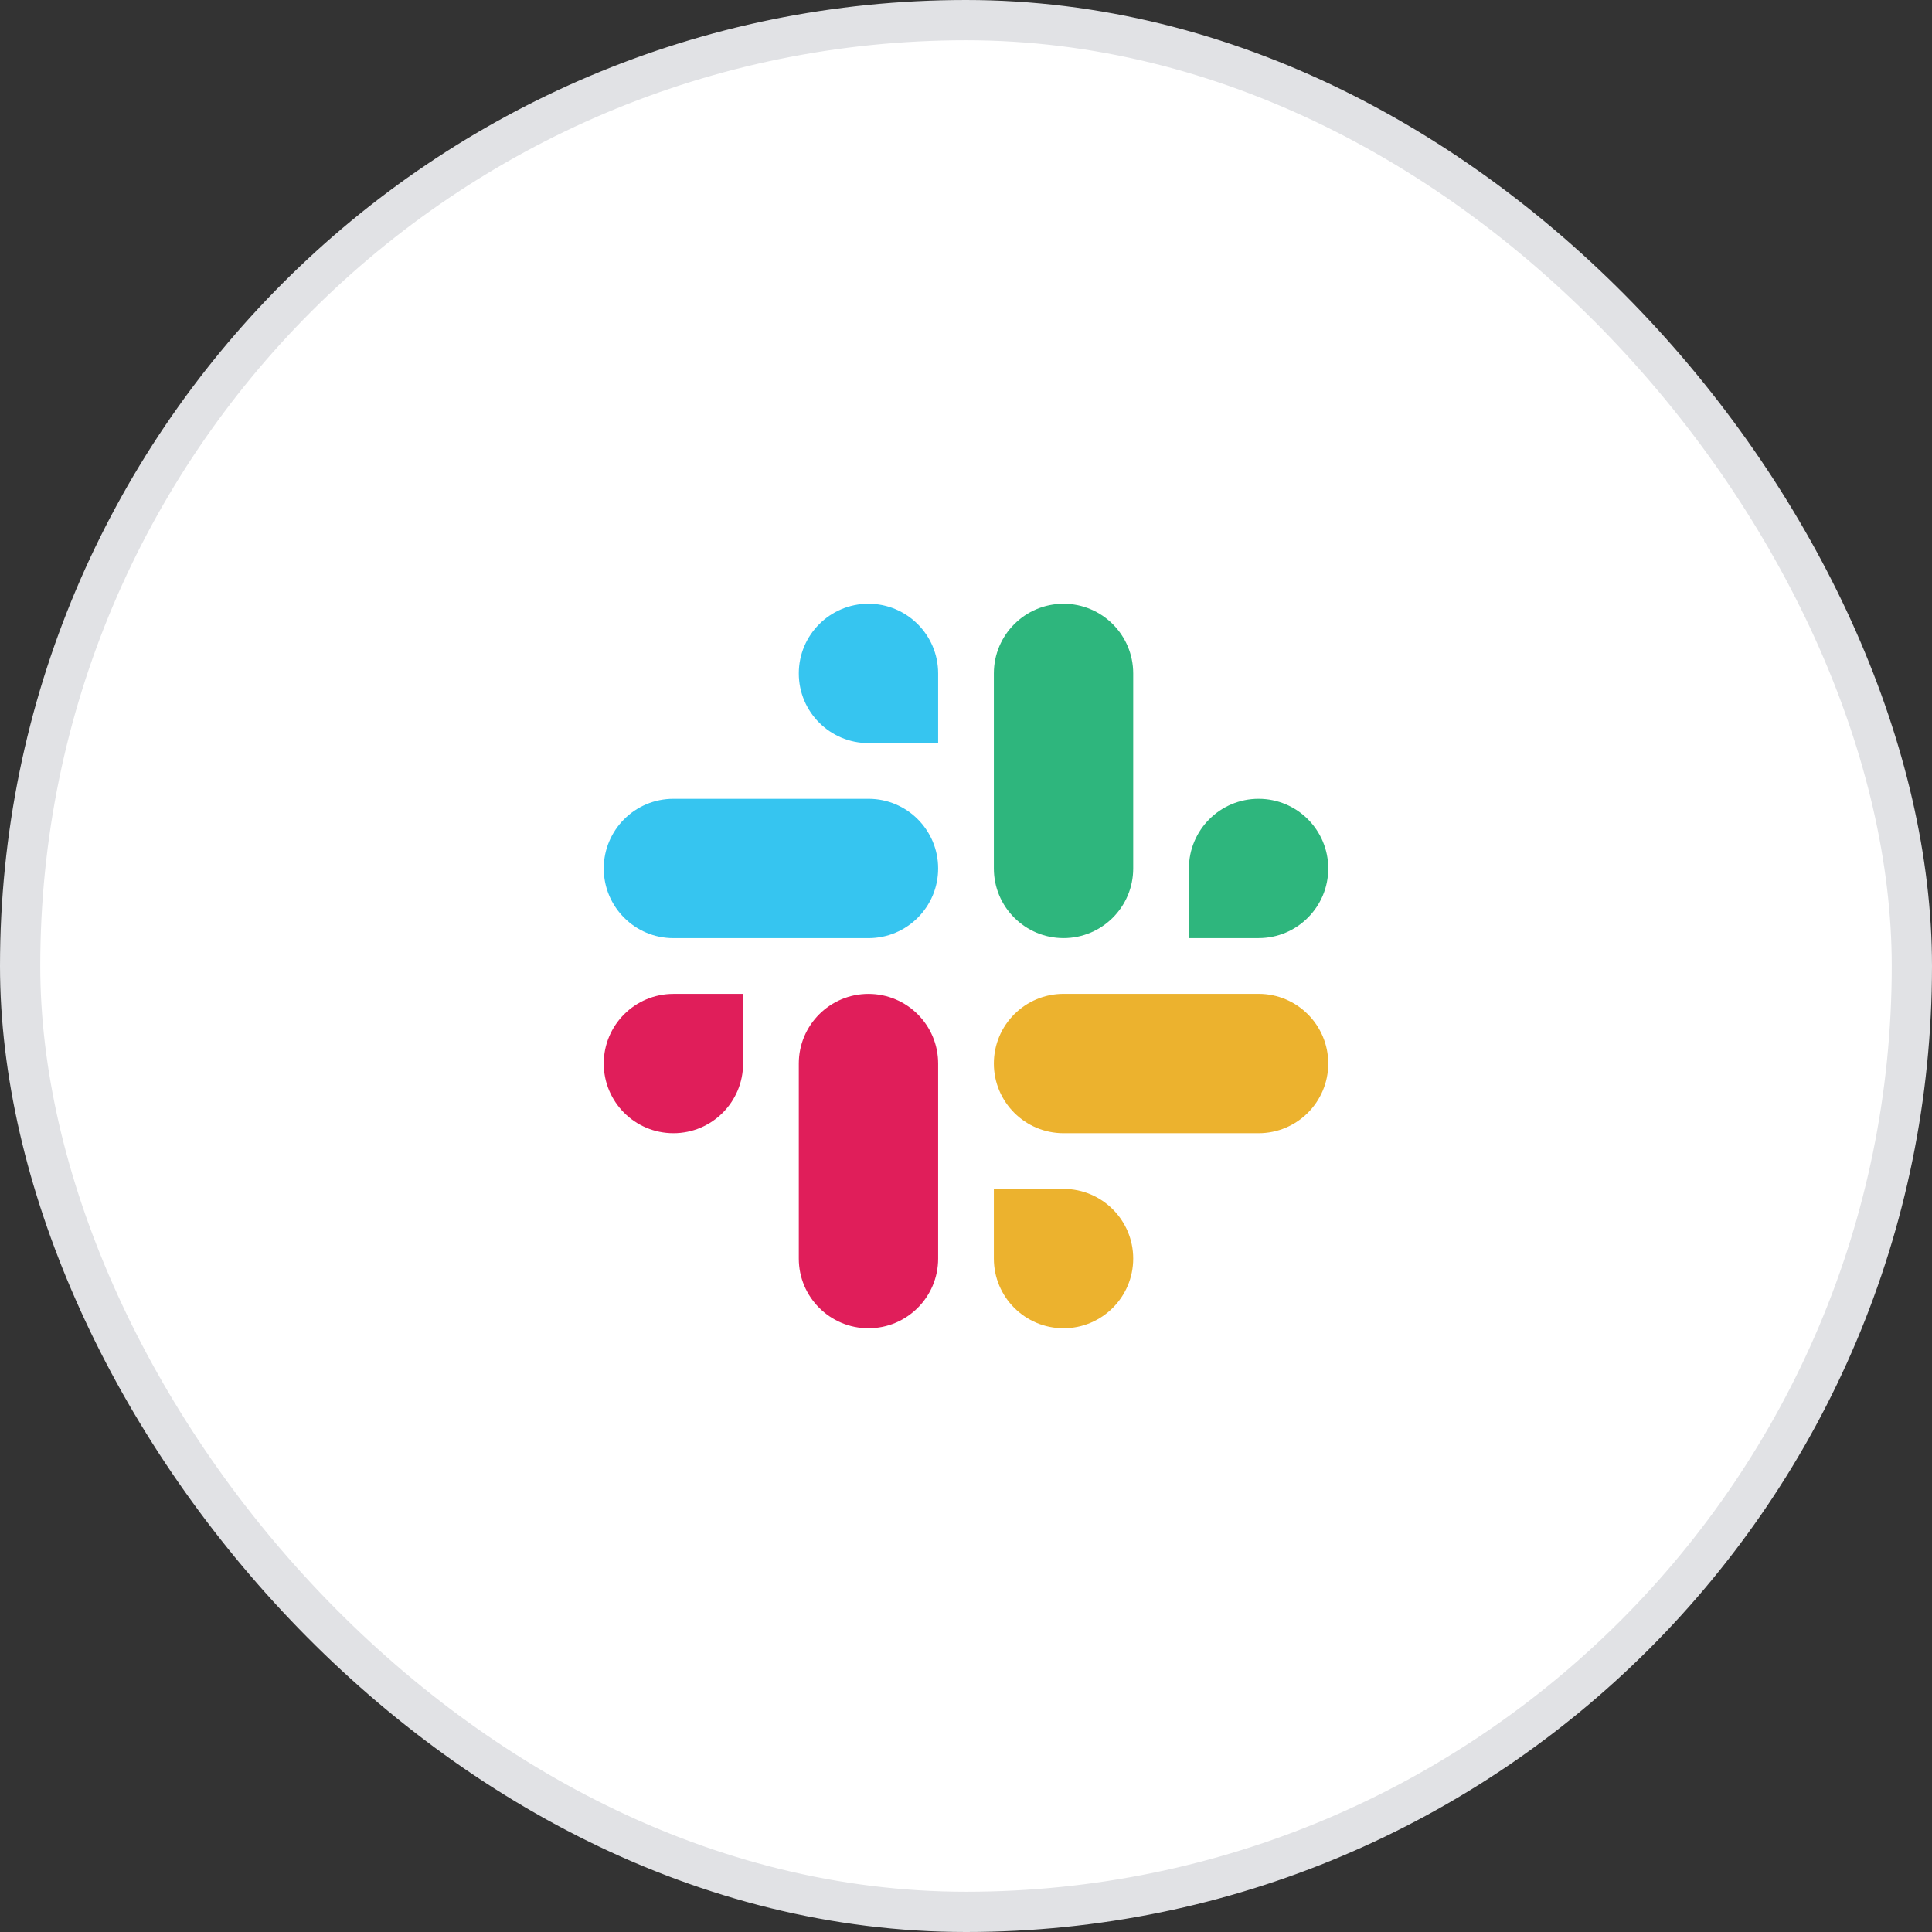
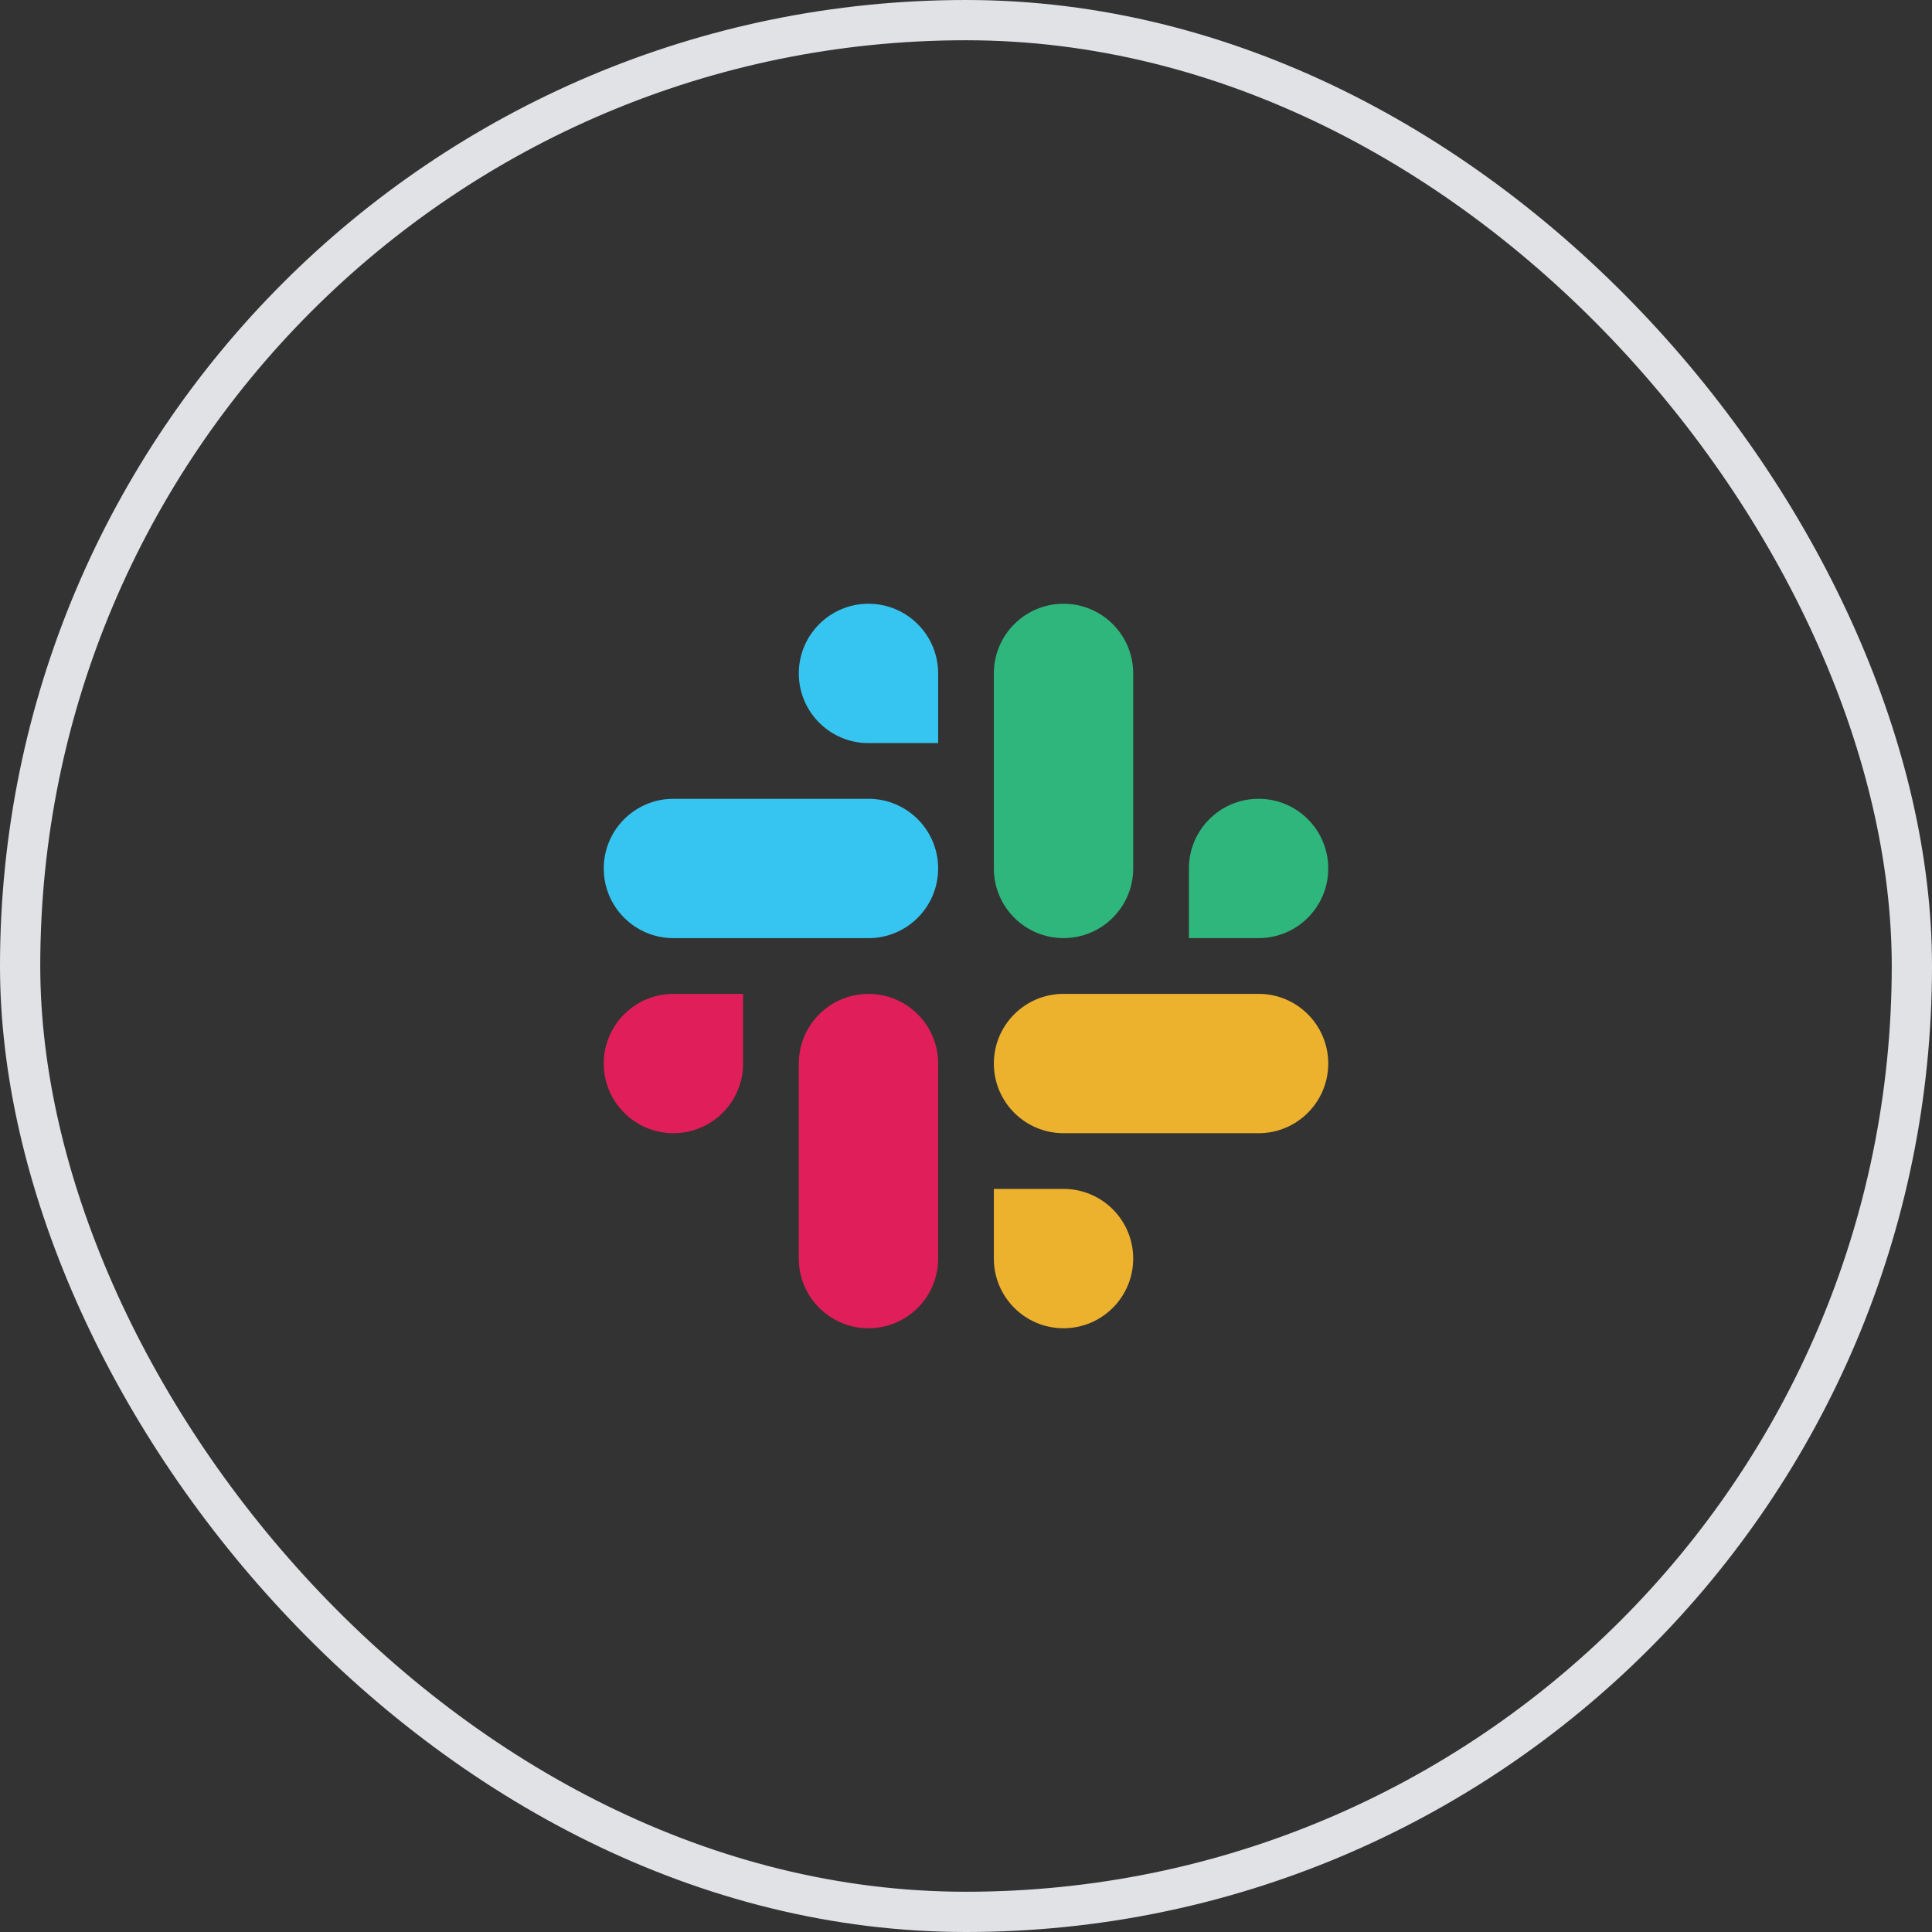
<svg xmlns="http://www.w3.org/2000/svg" fill="none" height="100%" overflow="visible" preserveAspectRatio="none" style="display: block;" viewBox="0 0 48 48" width="100%">
  <rect x="0" y="0" width="48" height="48" fill="#333333" stroke="none" />
  <g id="Frame 427321896">
-     <rect fill="white" height="47" rx="23.5" width="47" x="0.5" y="0.5" />
    <rect height="47" rx="23.5" stroke="#E1E2E5" width="47" x="0.5" y="0.5" />
    <g id="slack">
      <g id="slack_2">
-         <path d="M31.269 23.307C32.225 23.307 33 22.533 33 21.577V21.577C33 20.621 32.225 19.846 31.269 19.846V19.846C30.313 19.846 29.538 20.621 29.538 21.577V23.307H31.269ZM26.423 23.307C27.379 23.307 28.154 22.532 28.154 21.577V16.731C28.154 15.775 27.379 15 26.423 15V15C25.467 15 24.692 15.775 24.692 16.731V21.577C24.692 22.532 25.467 23.307 26.423 23.307V23.307Z" fill="#2EB67D" id="vector" />
+         <path d="M31.269 23.307C32.225 23.307 33 22.533 33 21.577V21.577C33 20.621 32.225 19.846 31.269 19.846V19.846C30.313 19.846 29.538 20.621 29.538 21.577V23.307H31.269M26.423 23.307C27.379 23.307 28.154 22.532 28.154 21.577V16.731C28.154 15.775 27.379 15 26.423 15V15C25.467 15 24.692 15.775 24.692 16.731V21.577C24.692 22.532 25.467 23.307 26.423 23.307V23.307Z" fill="#2EB67D" id="vector" />
        <path d="M16.731 24.693C15.775 24.693 15 25.467 15 26.423V26.423C15 27.379 15.775 28.154 16.731 28.154V28.154C17.687 28.154 18.462 27.379 18.462 26.423V24.693H16.731ZM21.577 24.693C20.621 24.693 19.846 25.468 19.846 26.423V31.269C19.846 32.225 20.621 33 21.577 33V33C22.533 33 23.308 32.225 23.308 31.269V26.423C23.308 25.468 22.533 24.693 21.577 24.693V24.693Z" fill="#E01E5A" id="vector_2" />
        <path d="M24.692 31.269C24.692 32.225 25.467 33 26.423 33V33C27.379 33 28.154 32.225 28.154 31.269V31.269C28.154 30.313 27.379 29.538 26.423 29.538L24.692 29.538L24.692 31.269ZM24.692 26.423C24.692 27.379 25.467 28.154 26.423 28.154L31.269 28.154C32.225 28.154 33 27.379 33 26.423V26.423C33 25.467 32.225 24.692 31.269 24.692L26.423 24.692C25.467 24.692 24.692 25.467 24.692 26.423V26.423Z" fill="#ECB22E" id="vector_3" />
        <path d="M23.308 16.731C23.308 15.775 22.533 15 21.577 15V15C20.621 15 19.846 15.775 19.846 16.731V16.731C19.846 17.687 20.621 18.462 21.577 18.462L23.308 18.462L23.308 16.731ZM23.308 21.577C23.308 20.621 22.533 19.846 21.577 19.846L16.731 19.846C15.775 19.846 15 20.621 15 21.577V21.577C15 22.533 15.775 23.308 16.731 23.308L21.577 23.308C22.533 23.308 23.308 22.533 23.308 21.577V21.577Z" fill="#36C5F0" id="vector_4" />
      </g>
    </g>
  </g>
</svg>